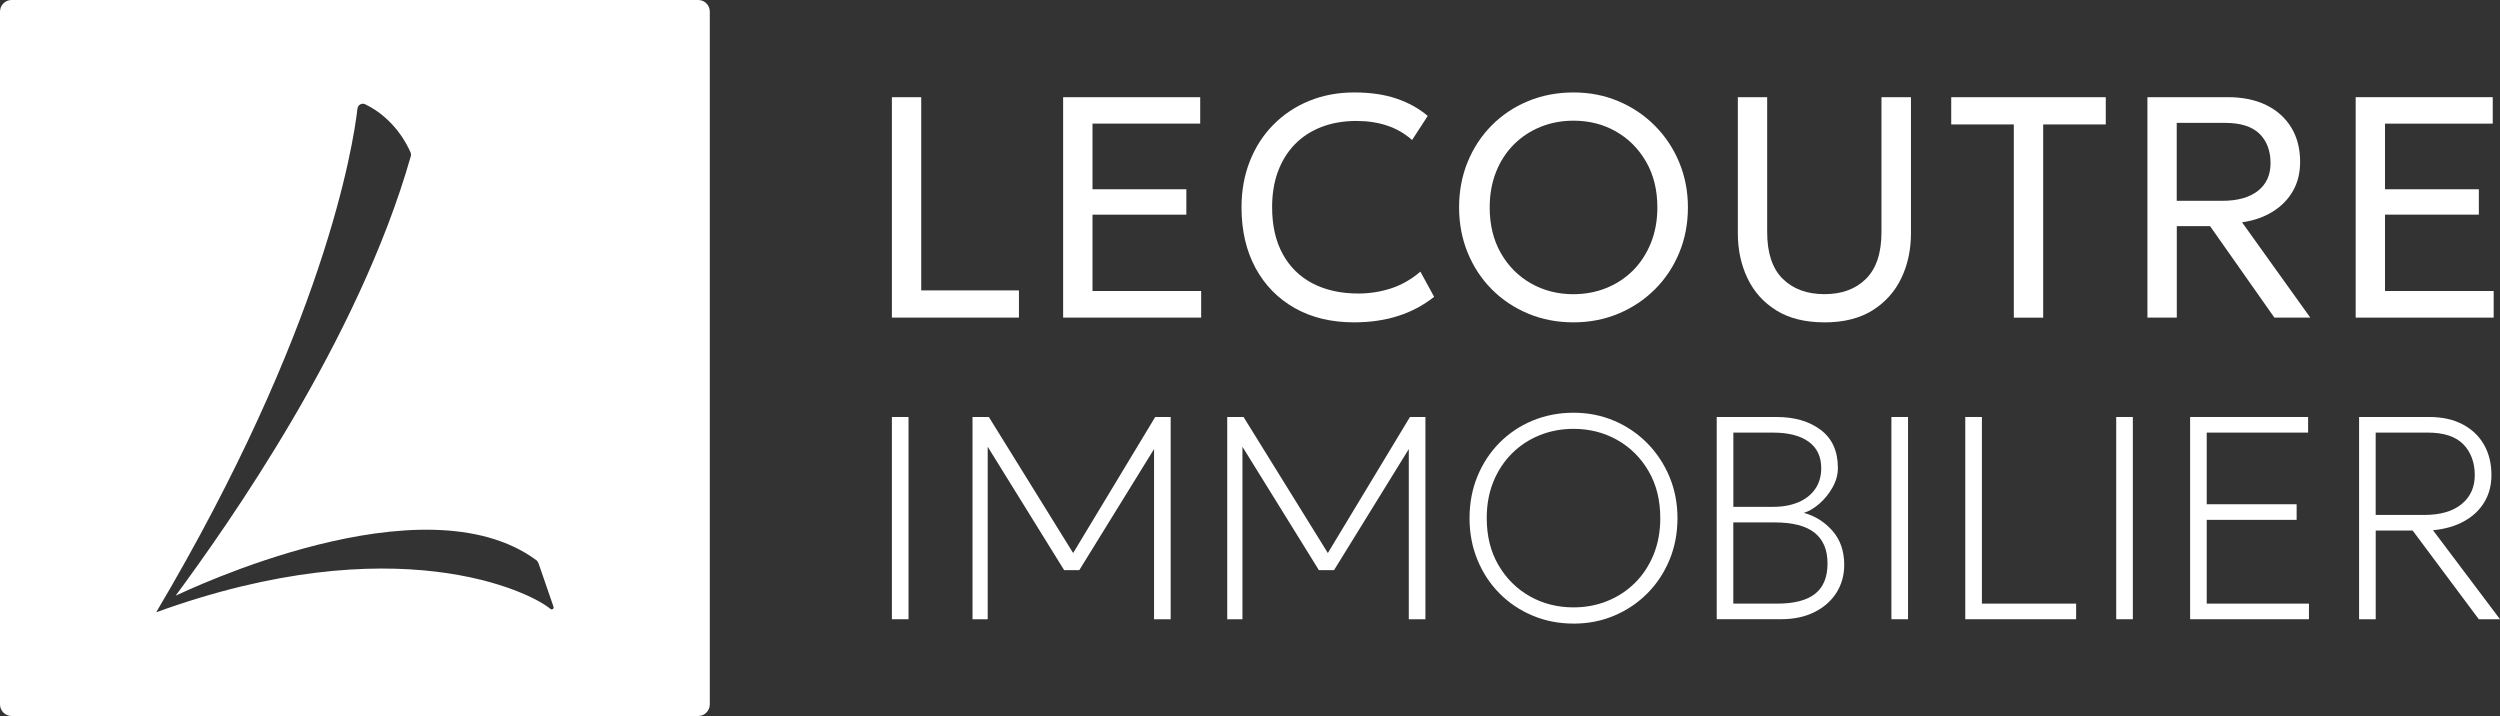
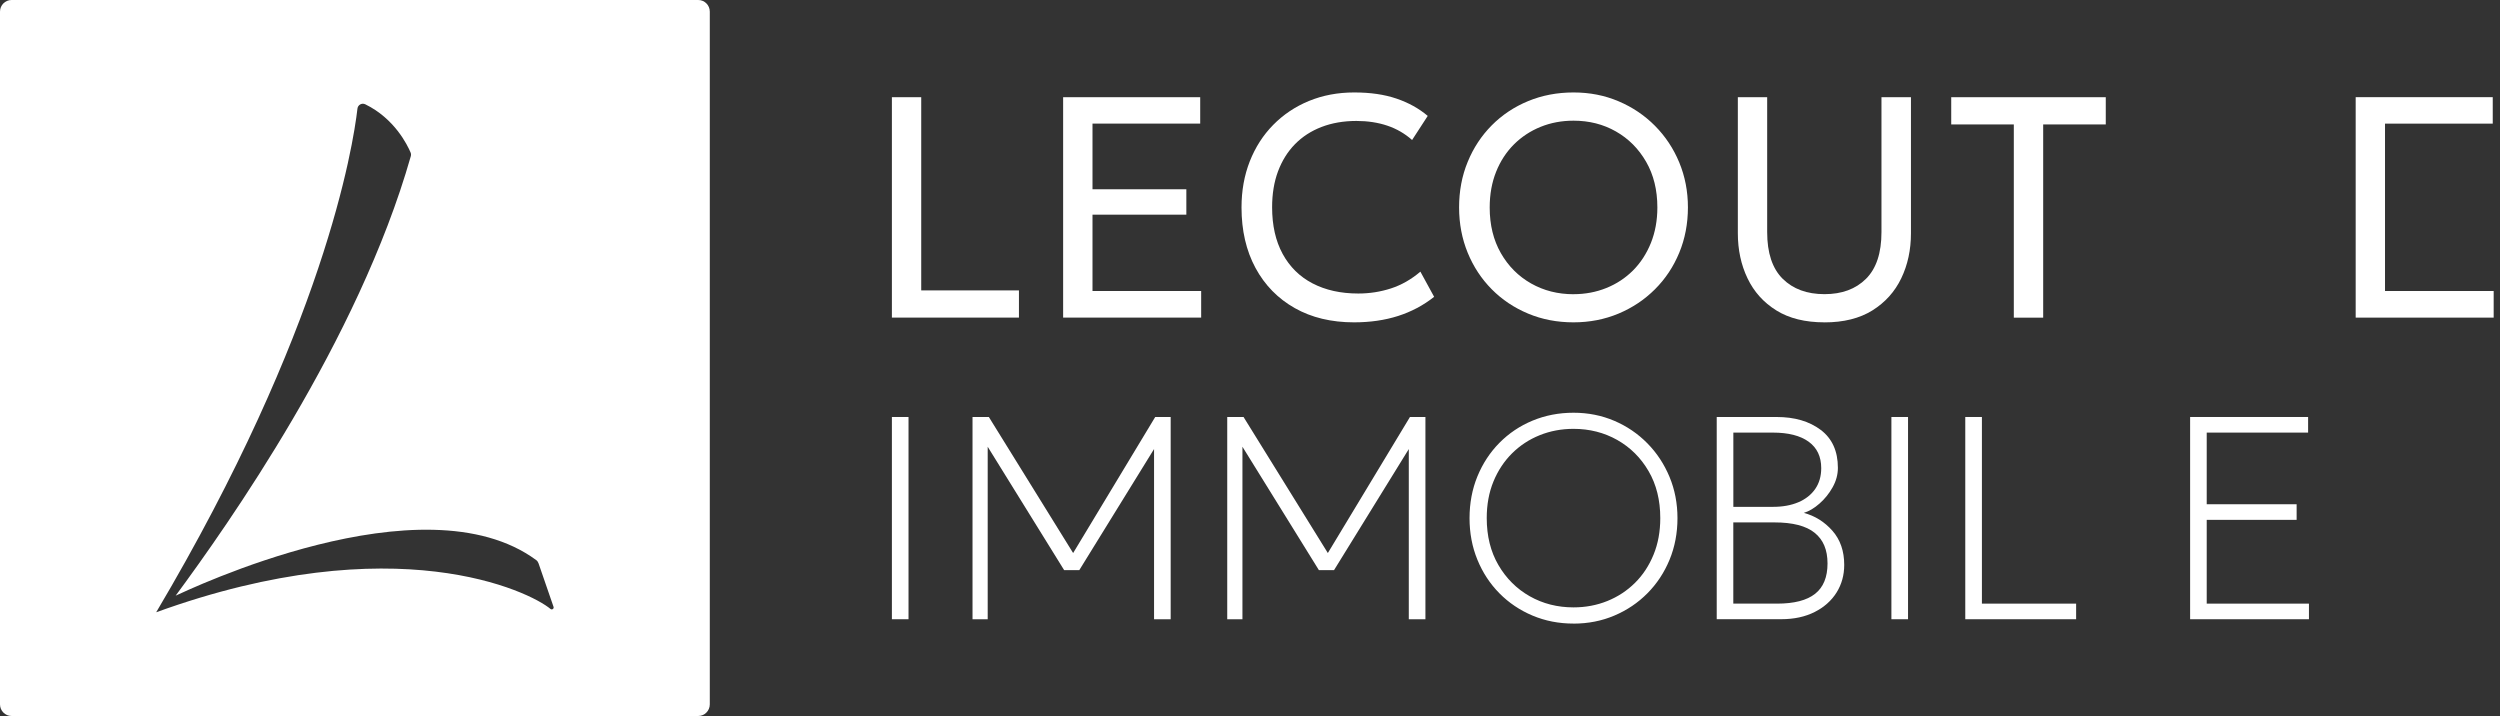
<svg xmlns="http://www.w3.org/2000/svg" width="206" height="59" viewBox="0 0 206 59" fill="none">
  <rect x="0" y="0" width="206" height="59" fill="#333333" stroke="none" />
  <g clip-path="url(#clip0_1_7)">
    <path d="M57.541 0H0.949C0.427 0 0 0.431 0 0.957V58.039C0 58.566 0.427 58.997 0.949 58.997H57.538C58.06 58.997 58.487 58.566 58.487 58.039V0.957C58.487 0.431 58.06 0 57.538 0H57.541ZM45.361 50.179C43.684 48.753 32.599 43.305 12.87 50.451C26.724 27.078 29.093 12.076 29.454 8.948C29.489 8.639 29.821 8.457 30.099 8.594C32.513 9.772 33.573 11.954 33.832 12.567C33.877 12.669 33.877 12.781 33.845 12.889C29.527 28.054 18.729 43.318 14.474 49.082C15.369 48.689 34.857 39.281 44.184 46.152C44.276 46.219 44.339 46.315 44.377 46.423L45.611 50.001C45.665 50.157 45.484 50.282 45.361 50.176V50.179Z" fill="white" />
    <path d="M73.492 26.175V8.007H75.909V23.928H83.961V26.172H73.489L73.492 26.175Z" fill="white" />
    <path d="M87.602 26.175V8.007H98.897V10.187H90.022V15.596H97.755V17.686H90.022V23.979H98.976V26.172H87.606L87.602 26.175Z" fill="white" />
    <path d="M111.577 26.561C109.707 26.561 108.078 26.172 106.689 25.387C105.3 24.601 104.221 23.5 103.452 22.077C102.684 20.654 102.301 18.991 102.301 17.089C102.301 15.714 102.529 14.45 102.981 13.295C103.437 12.139 104.079 11.137 104.911 10.292C105.743 9.446 106.724 8.786 107.856 8.32C108.989 7.854 110.232 7.618 111.586 7.618C112.94 7.618 114.076 7.787 115.073 8.125C116.066 8.463 116.923 8.939 117.645 9.551L116.357 11.536C115.765 11.01 115.085 10.614 114.32 10.356C113.551 10.097 112.7 9.966 111.767 9.966C110.713 9.966 109.754 10.132 108.897 10.461C108.04 10.79 107.309 11.265 106.705 11.881C106.1 12.5 105.635 13.247 105.309 14.118C104.984 14.989 104.822 15.979 104.822 17.076C104.822 18.573 105.11 19.853 105.689 20.919C106.268 21.981 107.087 22.795 108.154 23.35C109.22 23.906 110.473 24.186 111.922 24.186C112.855 24.186 113.753 24.046 114.617 23.765C115.478 23.485 116.287 23.025 117.04 22.384L118.173 24.458C117.29 25.16 116.3 25.683 115.209 26.034C114.114 26.385 112.905 26.561 111.574 26.561H111.577Z" fill="white" />
    <path d="M129.657 26.561C128.309 26.561 127.063 26.322 125.915 25.84C124.766 25.361 123.766 24.691 122.918 23.835C122.071 22.98 121.409 21.975 120.938 20.826C120.467 19.674 120.229 18.43 120.229 17.089C120.229 15.749 120.463 14.488 120.938 13.339C121.409 12.187 122.071 11.185 122.918 10.33C123.766 9.475 124.766 8.808 125.915 8.332C127.063 7.857 128.313 7.618 129.657 7.618C131.002 7.618 132.223 7.86 133.368 8.345C134.513 8.83 135.513 9.504 136.37 10.368C137.228 11.233 137.895 12.239 138.37 13.384C138.844 14.53 139.085 15.765 139.085 17.089C139.085 18.414 138.848 19.674 138.37 20.826C137.895 21.975 137.228 22.98 136.37 23.835C135.513 24.691 134.51 25.361 133.368 25.84C132.226 26.318 130.986 26.561 129.657 26.561ZM129.657 24.241C130.619 24.241 131.517 24.072 132.359 23.733C133.2 23.395 133.931 22.913 134.558 22.288C135.184 21.662 135.674 20.906 136.032 20.025C136.386 19.144 136.567 18.165 136.567 17.092C136.567 15.656 136.257 14.402 135.64 13.33C135.023 12.258 134.194 11.425 133.15 10.831C132.109 10.238 130.945 9.944 129.657 9.944C128.689 9.944 127.784 10.113 126.949 10.451C126.114 10.79 125.38 11.271 124.75 11.897C124.121 12.526 123.63 13.276 123.279 14.156C122.928 15.034 122.751 16.014 122.751 17.096C122.751 18.532 123.058 19.786 123.671 20.858C124.285 21.93 125.114 22.763 126.161 23.357C127.208 23.95 128.373 24.244 129.66 24.244L129.657 24.241Z" fill="white" />
    <path d="M150.335 26.561C148.747 26.561 147.428 26.235 146.374 25.581C145.321 24.927 144.526 24.046 143.995 22.932C143.463 21.822 143.198 20.58 143.198 19.215V8.007H145.615V19.125C145.615 20.845 146.042 22.128 146.896 22.974C147.75 23.816 148.895 24.238 150.338 24.238C151.781 24.238 152.91 23.816 153.758 22.974C154.606 22.131 155.033 20.849 155.033 19.125V8.007H157.463V19.218C157.463 20.584 157.197 21.822 156.665 22.929C156.134 24.037 155.34 24.917 154.286 25.578C153.23 26.235 151.914 26.564 150.338 26.564L150.335 26.561Z" fill="white" />
    <path d="M165.938 26.175V10.254H160.781V8.01H173.515V10.254H168.358V26.175H165.941H165.938Z" fill="white" />
-     <path d="M176.948 26.175V8.007H183.585C184.803 8.007 185.857 8.227 186.743 8.661C187.632 9.098 188.315 9.714 188.802 10.509C189.286 11.303 189.53 12.248 189.53 13.336C189.53 14.246 189.334 15.044 188.938 15.736C188.543 16.429 187.986 16.997 187.265 17.443C186.543 17.89 185.705 18.181 184.743 18.318L190.365 26.168H187.407L182.108 18.631H179.368V26.168H176.951L176.948 26.175ZM179.365 16.547H183.12C184.373 16.547 185.347 16.275 186.047 15.73C186.746 15.184 187.094 14.418 187.094 13.432C187.094 12.446 186.784 11.594 186.167 11.007C185.55 10.419 184.613 10.126 183.364 10.126H179.362V16.55L179.365 16.547Z" fill="white" />
-     <path d="M194.108 26.175V8.007H205.402V10.187H196.525V15.596H204.257V17.686H196.525V23.979H205.478V26.172H194.108V26.175Z" fill="white" />
+     <path d="M194.108 26.175V8.007H205.402V10.187H196.525V15.596V17.686H196.525V23.979H205.478V26.172H194.108V26.175Z" fill="white" />
    <path d="M73.492 51.025V34.36H74.862V51.025H73.492Z" fill="white" />
    <path d="M80.136 51.025V34.36H81.481L88.678 45.976H88.181L95.189 34.36H96.464V51.025H95.094V36.409L95.401 36.505L88.934 46.978H87.685L81.196 36.505L81.386 36.409V51.025H80.136Z" fill="white" />
    <path d="M101.124 51.025V34.36H102.468L109.666 45.976H109.169L116.18 34.36H117.455V51.025H116.085V36.409L116.392 36.505L109.925 46.978H108.676L102.187 36.505L102.377 36.409V51.025H101.127H101.124Z" fill="white" />
    <path d="M129.657 51.383C128.445 51.383 127.319 51.162 126.275 50.722C125.234 50.282 124.323 49.669 123.548 48.884C122.773 48.099 122.169 47.176 121.738 46.123C121.305 45.067 121.09 43.925 121.09 42.696C121.09 41.467 121.305 40.312 121.738 39.256C122.172 38.199 122.773 37.28 123.548 36.495C124.323 35.71 125.231 35.097 126.275 34.663C127.319 34.229 128.445 34.009 129.657 34.009C130.869 34.009 131.982 34.233 133.02 34.676C134.058 35.12 134.966 35.739 135.747 36.533C136.529 37.328 137.133 38.25 137.57 39.3C138.006 40.35 138.224 41.483 138.224 42.699C138.224 43.915 138.006 45.073 137.57 46.127C137.133 47.183 136.526 48.102 135.747 48.887C134.969 49.672 134.061 50.285 133.02 50.725C131.982 51.166 130.859 51.386 129.657 51.386V51.383ZM129.657 50.048C130.647 50.048 131.578 49.873 132.441 49.525C133.305 49.177 134.064 48.679 134.719 48.032C135.374 47.384 135.883 46.608 136.253 45.705C136.624 44.802 136.807 43.797 136.807 42.693C136.807 41.218 136.488 39.926 135.845 38.825C135.203 37.721 134.343 36.865 133.261 36.253C132.179 35.643 130.976 35.337 129.657 35.337C128.667 35.337 127.737 35.512 126.873 35.86C126.006 36.208 125.25 36.706 124.595 37.354C123.944 38.002 123.431 38.774 123.061 39.674C122.691 40.574 122.507 41.579 122.507 42.693C122.507 44.167 122.827 45.459 123.469 46.56C124.111 47.661 124.972 48.52 126.054 49.133C127.136 49.745 128.338 50.048 129.657 50.048Z" fill="white" />
    <path d="M141.458 51.025V34.36H146.39C147.877 34.36 149.089 34.715 150.031 35.426C150.971 36.138 151.442 37.178 151.442 38.55C151.442 39.099 151.3 39.629 151.012 40.146C150.724 40.663 150.363 41.11 149.933 41.489C149.503 41.869 149.07 42.128 148.636 42.262C149.557 42.508 150.341 42.999 150.99 43.733C151.638 44.467 151.964 45.405 151.964 46.548C151.964 47.39 151.755 48.147 151.335 48.82C150.914 49.493 150.313 50.029 149.535 50.425C148.756 50.821 147.836 51.022 146.773 51.022H141.464L141.458 51.025ZM142.824 41.764H146.105C146.899 41.764 147.595 41.636 148.187 41.384C148.778 41.132 149.244 40.765 149.573 40.29C149.902 39.814 150.069 39.243 150.069 38.576C150.069 37.625 149.724 36.897 149.032 36.396C148.339 35.895 147.355 35.646 146.083 35.646H142.828V41.764H142.824ZM142.824 49.739H146.434C147.842 49.739 148.886 49.468 149.566 48.928C150.246 48.389 150.588 47.556 150.588 46.43C150.588 45.303 150.237 44.477 149.531 43.905C148.826 43.334 147.725 43.047 146.222 43.047H142.824V49.736V49.739Z" fill="white" />
    <path d="M155.852 51.025V34.36H157.222V51.025H155.852Z" fill="white" />
    <path d="M161.939 51.025V34.36H163.309V49.739H171.073V51.025H161.939Z" fill="white" />
-     <path d="M174.376 51.025V34.36H175.746V51.025H174.376Z" fill="white" />
    <path d="M180.466 51.025V34.36H190.188V35.646H181.833V41.55H189.242V42.836H181.833V49.739H190.257V51.025H180.463H180.466Z" fill="white" />
-     <path d="M194.389 51.025V34.36H200.172C201.226 34.36 202.137 34.558 202.903 34.957C203.668 35.356 204.26 35.911 204.674 36.629C205.089 37.347 205.294 38.187 205.294 39.147C205.294 39.99 205.098 40.733 204.709 41.378C204.32 42.026 203.766 42.549 203.045 42.948C202.324 43.35 201.47 43.596 200.479 43.691L206 51.025H204.254L198.803 43.717H195.759V51.025H194.389ZM195.756 42.431H199.768C201.08 42.431 202.102 42.134 202.83 41.544C203.558 40.953 203.921 40.152 203.921 39.144C203.921 38.136 203.608 37.252 202.979 36.61C202.349 35.969 201.375 35.646 200.052 35.646H195.756V42.431Z" fill="white" />
  </g>
  <defs>
    <clipPath id="clip0_1_7">
      <rect width="206" height="59" fill="white" />
    </clipPath>
  </defs>
</svg>